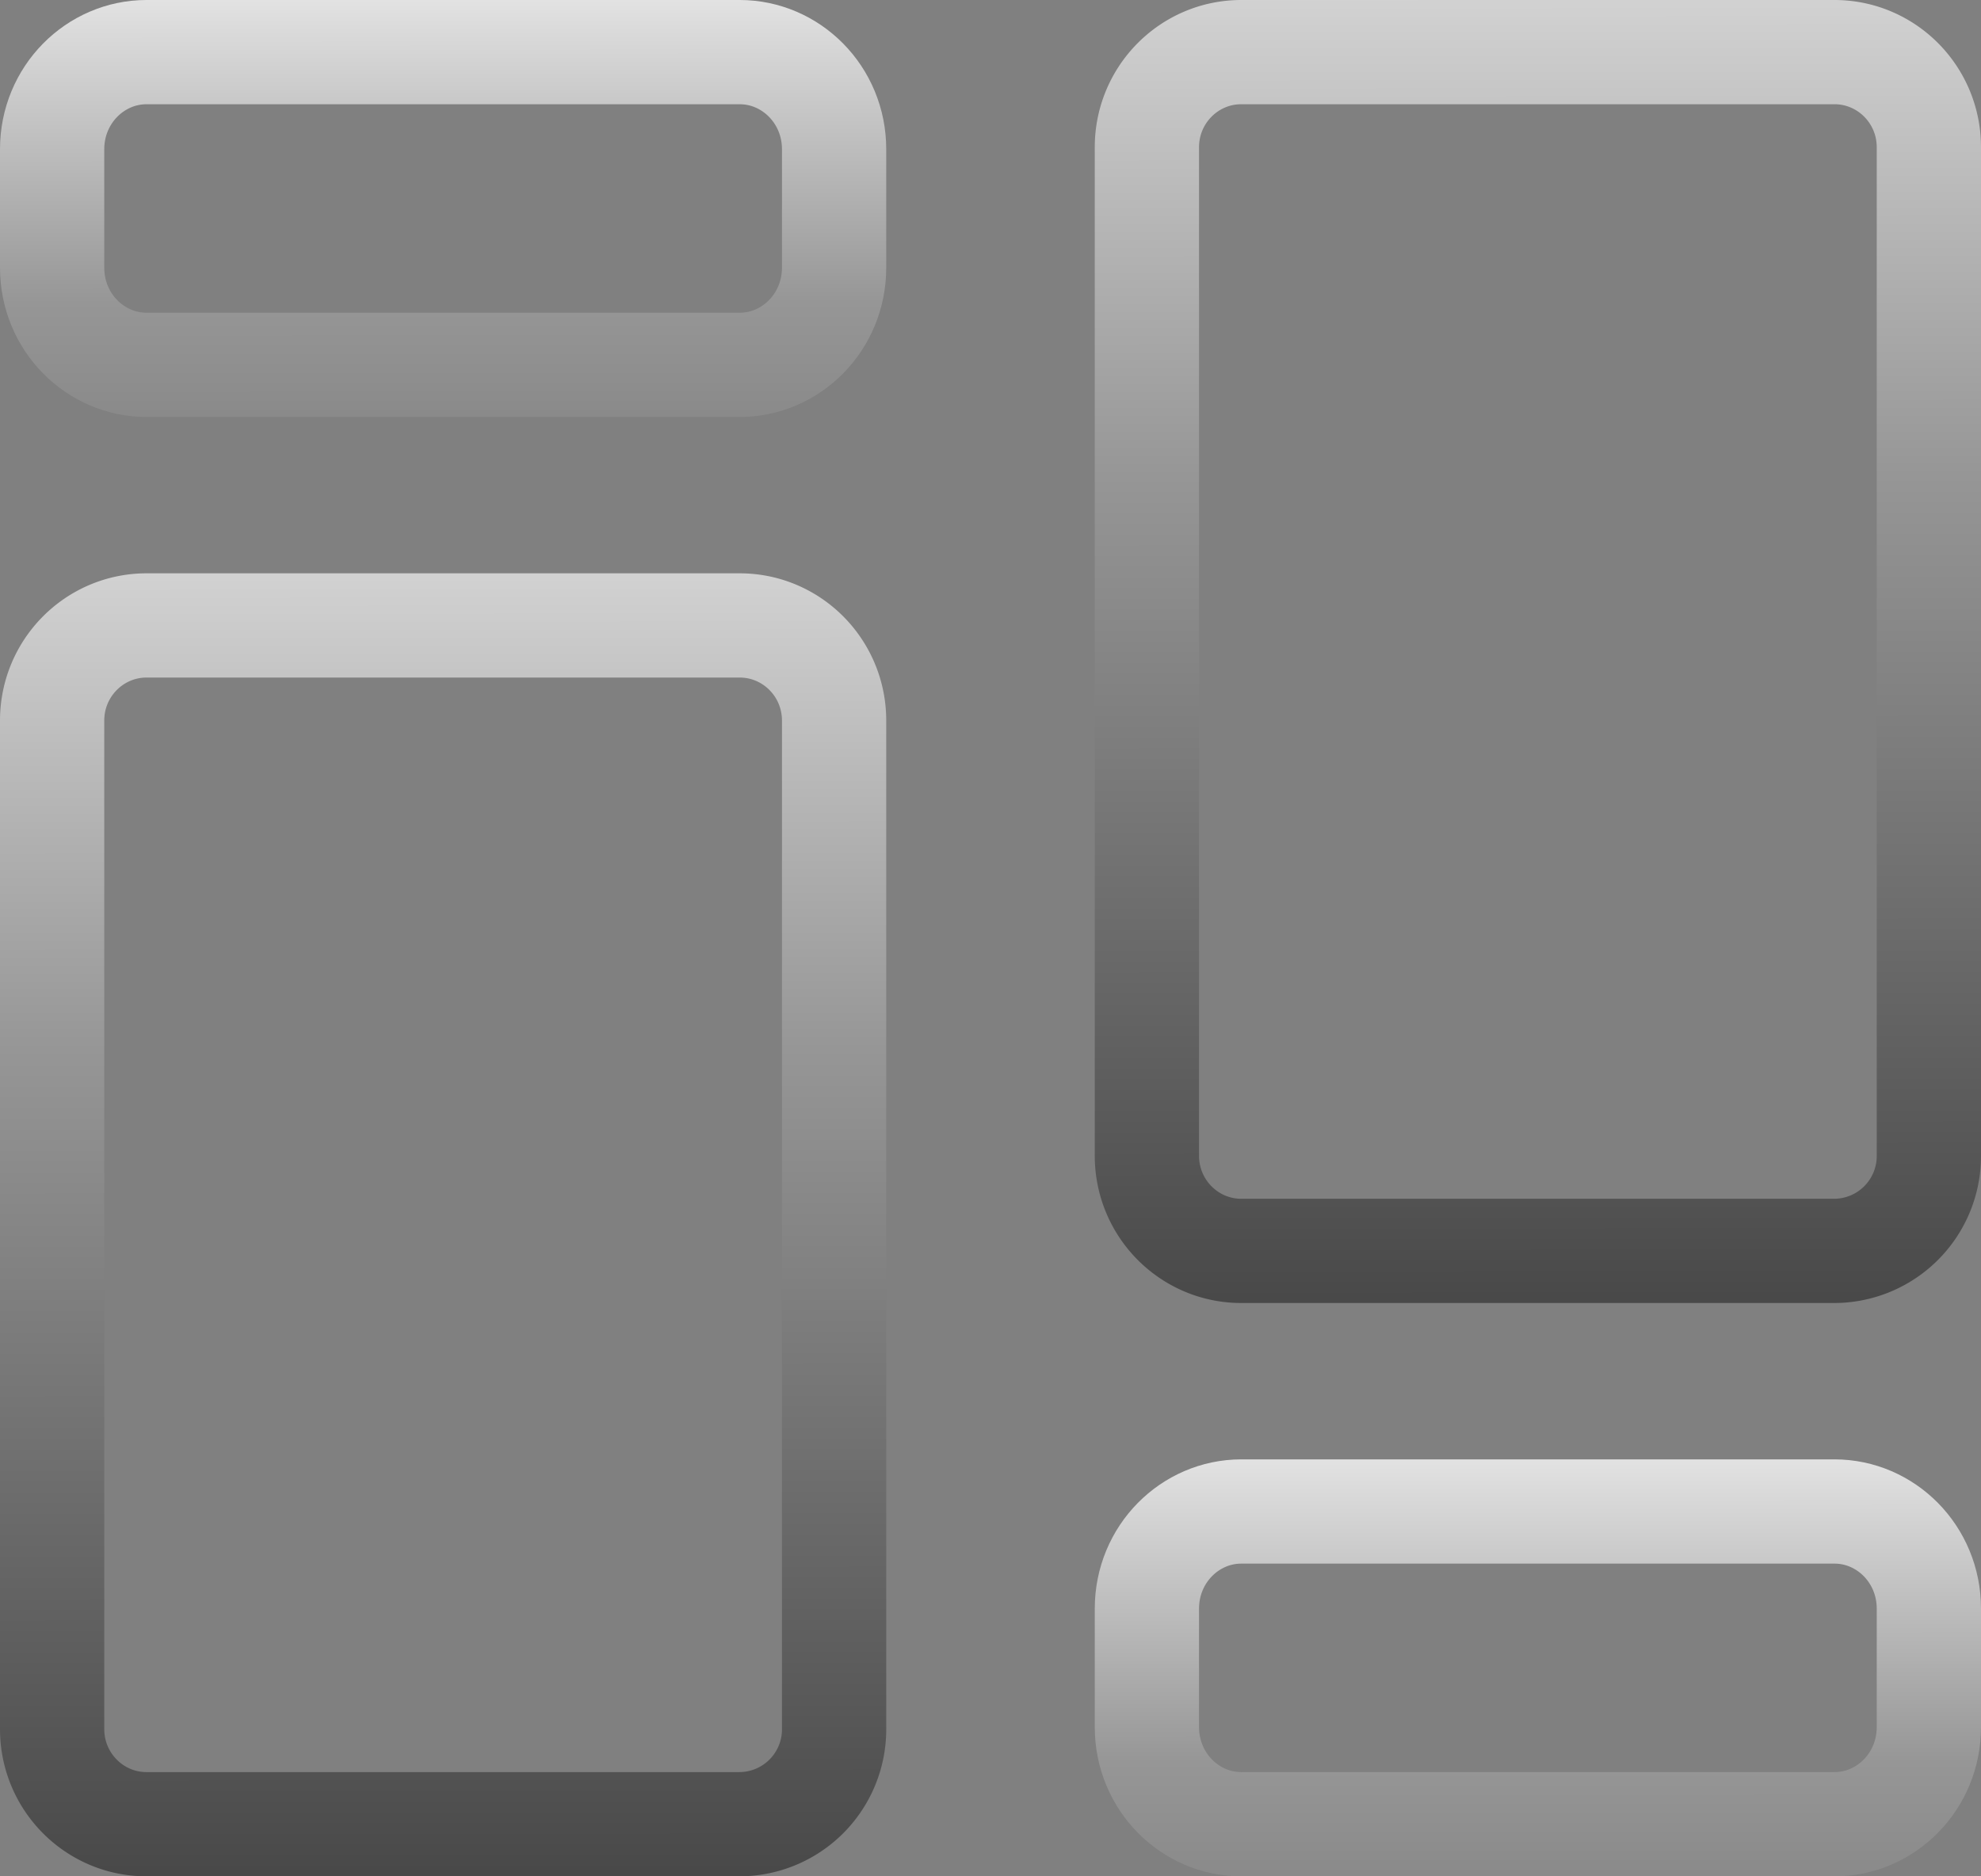
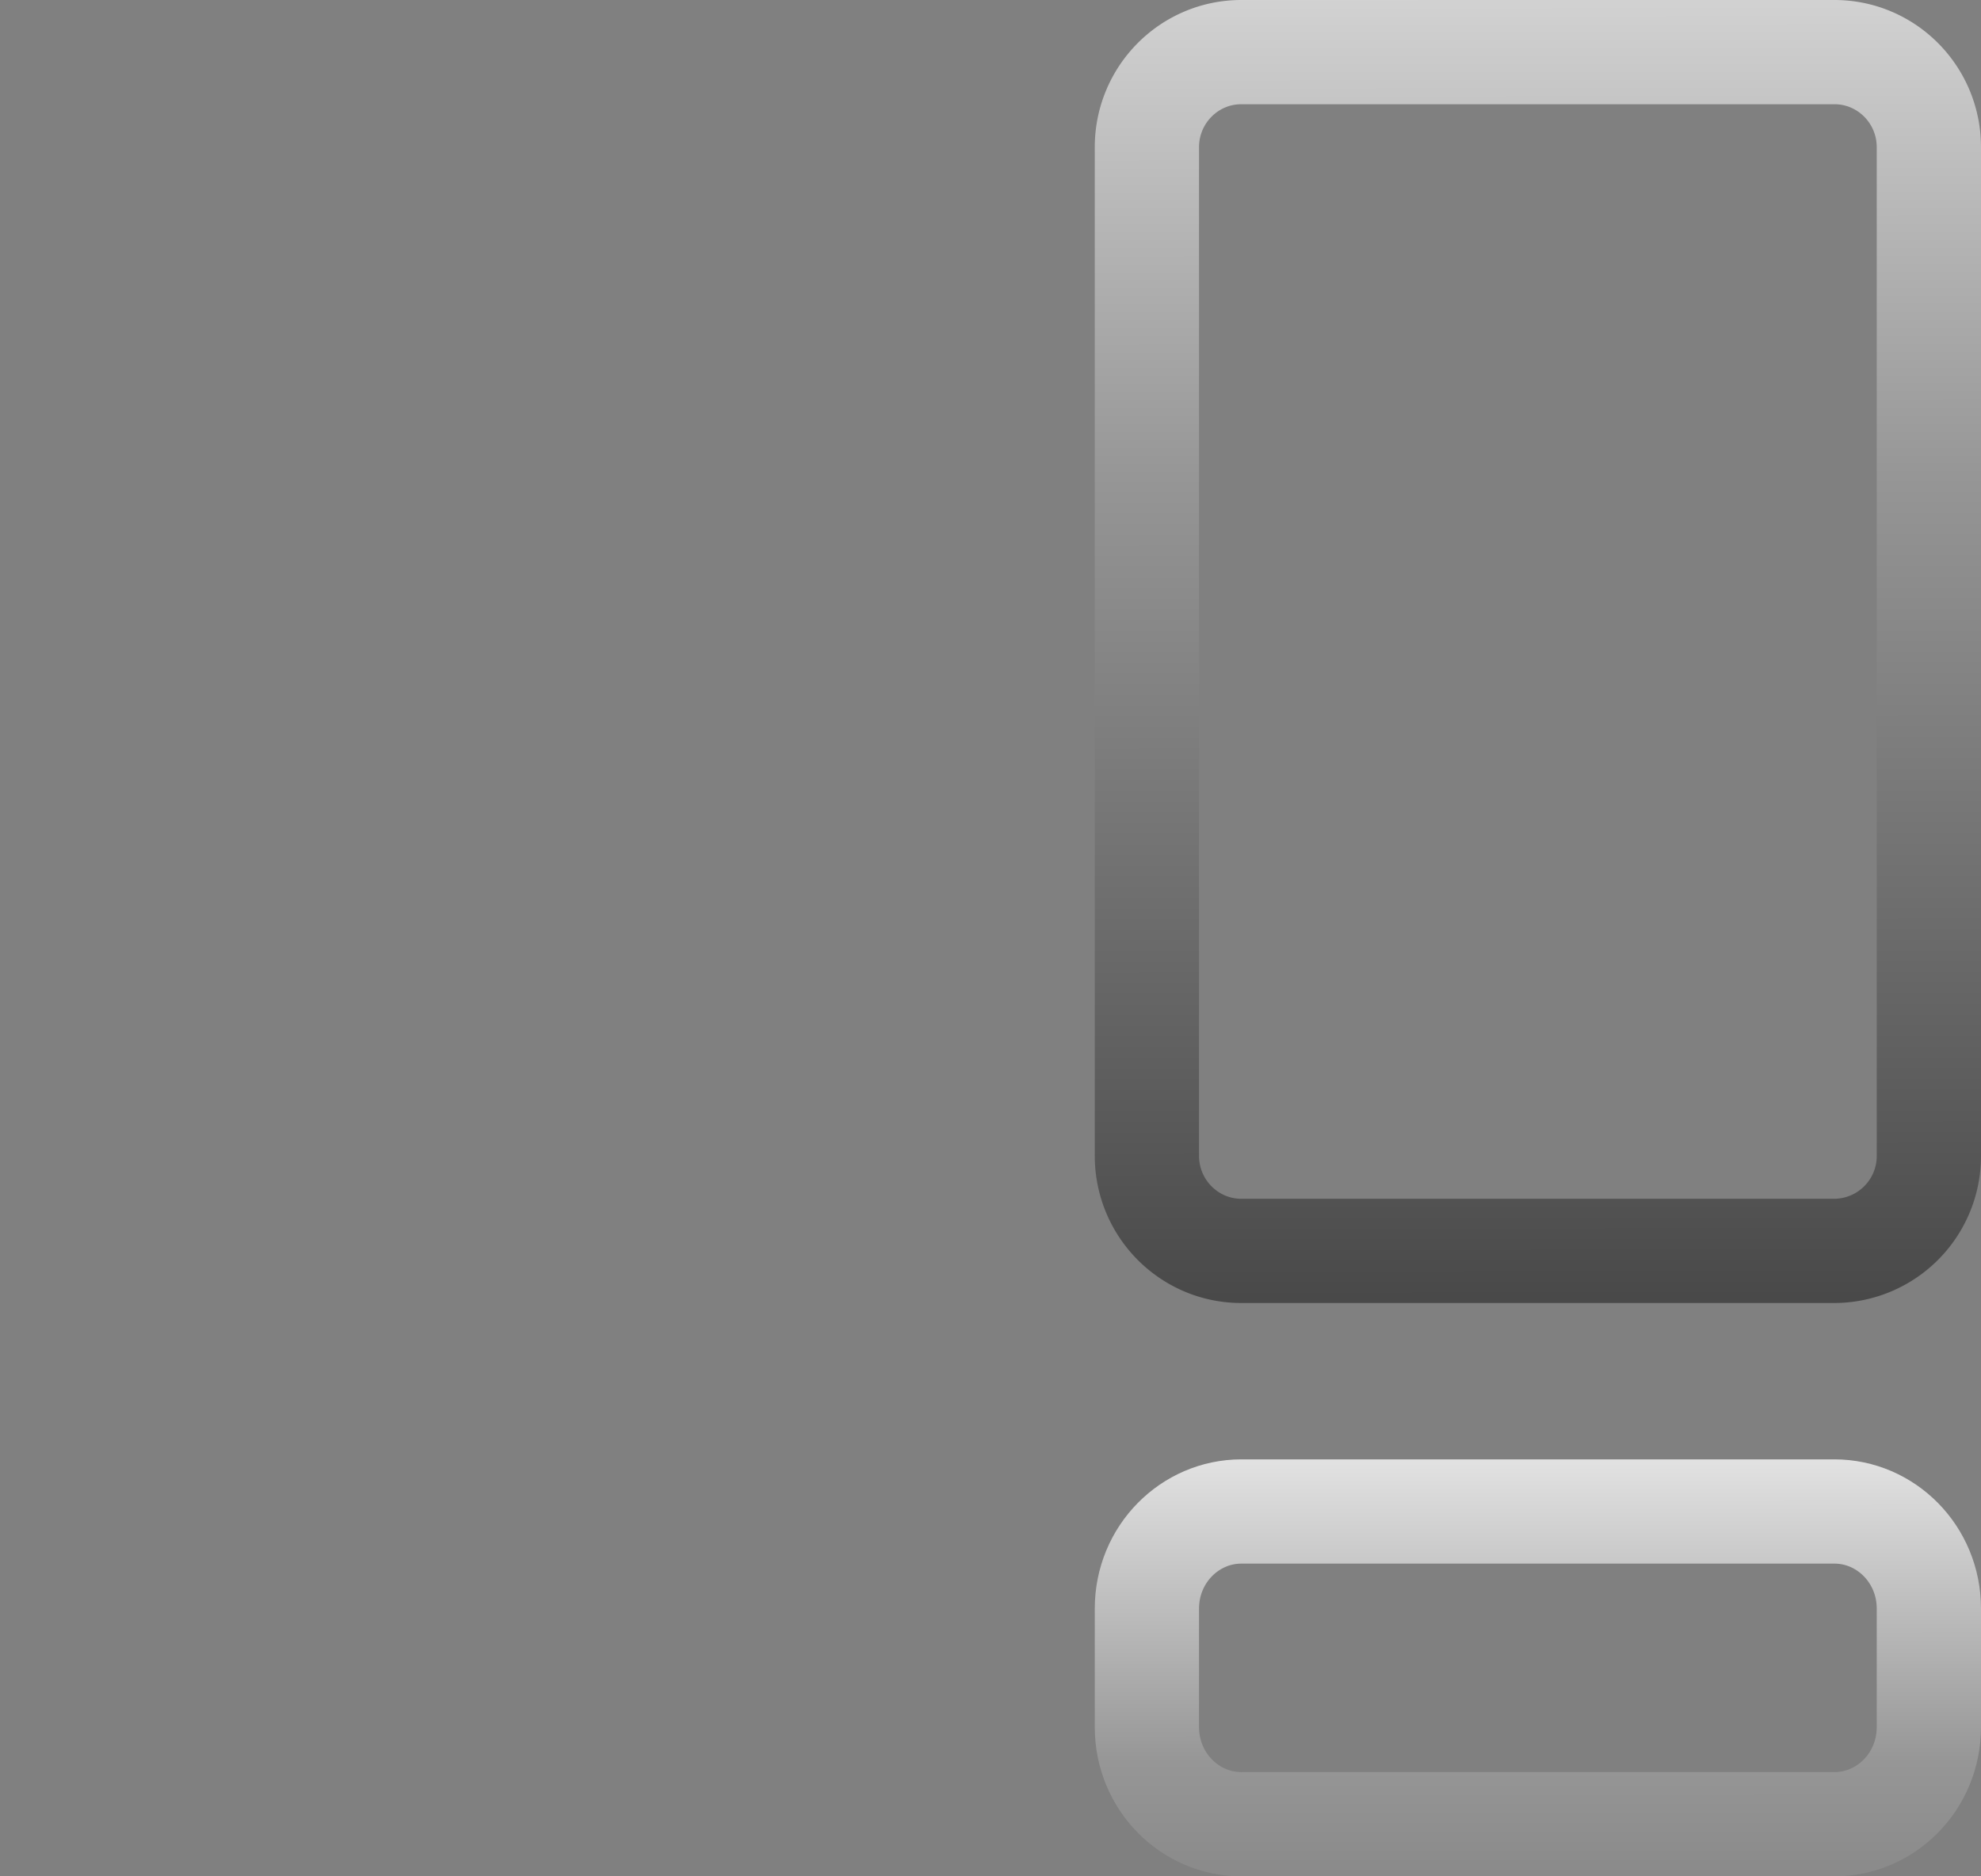
<svg xmlns="http://www.w3.org/2000/svg" fill="none" viewBox="0 0 38 36">
  <rect x="0" y="0" width="38" height="36" fill="#808080" stroke="none" />
  <path stroke="url(#a)" stroke-width="2" d="M23.81 29h11.38c.981 0 1.81.816 1.81 1.864v2.272C37 34.184 36.171 35 35.19 35H23.81c-.981 0-1.81-.816-1.81-1.864v-2.272c0-1.048.829-1.864 1.81-1.864Z" />
  <path stroke="url(#b)" stroke-width="2" d="M23.81 1h11.38c.994 0 1.81.812 1.81 1.826v19.348A1.82 1.82 0 0 1 35.19 24H23.81c-.994 0-1.81-.812-1.81-1.826V2.826C22 1.812 22.816 1 23.81 1Z" />
-   <path stroke="url(#c)" stroke-width="2" d="M2.81 1h11.38c.981 0 1.81.816 1.81 1.864v2.272C16 6.184 15.171 7 14.19 7H2.81C1.829 7 1 6.184 1 5.136V2.864C1 1.816 1.829 1 2.81 1Z" />
-   <path stroke="url(#d)" stroke-width="2" d="M2.81 12h11.38c.994 0 1.81.812 1.81 1.826v19.348A1.82 1.82 0 0 1 14.19 35H2.81C1.816 35 1 34.188 1 33.174V13.826C1 12.812 1.816 12 2.81 12Z" />
  <defs>
    <linearGradient id="a" x1="34.885" x2="34.89" y1="25.776" y2="49.815" gradientUnits="userSpaceOnUse">
      <stop stop-color="#fff" />
      <stop offset=".334" stop-color="#969696" />
      <stop offset="1" stop-color="#3d3d3d" />
    </linearGradient>
    <linearGradient id="b" x1="35.386" x2="35.407" y1="-6.971" y2="27.351" gradientUnits="userSpaceOnUse">
      <stop stop-color="#fff" />
      <stop offset=".469" stop-color="#969696" />
      <stop offset="1" stop-color="#3d3d3d" />
    </linearGradient>
    <linearGradient id="c" x1="13.885" x2="13.89" y1="-2.224" y2="21.815" gradientUnits="userSpaceOnUse">
      <stop stop-color="#fff" />
      <stop offset=".334" stop-color="#969696" />
      <stop offset="1" stop-color="#3d3d3d" />
    </linearGradient>
    <linearGradient id="d" x1="14.386" x2="14.407" y1="4.029" y2="38.351" gradientUnits="userSpaceOnUse">
      <stop stop-color="#fff" />
      <stop offset=".469" stop-color="#969696" />
      <stop offset="1" stop-color="#3d3d3d" />
    </linearGradient>
  </defs>
</svg>